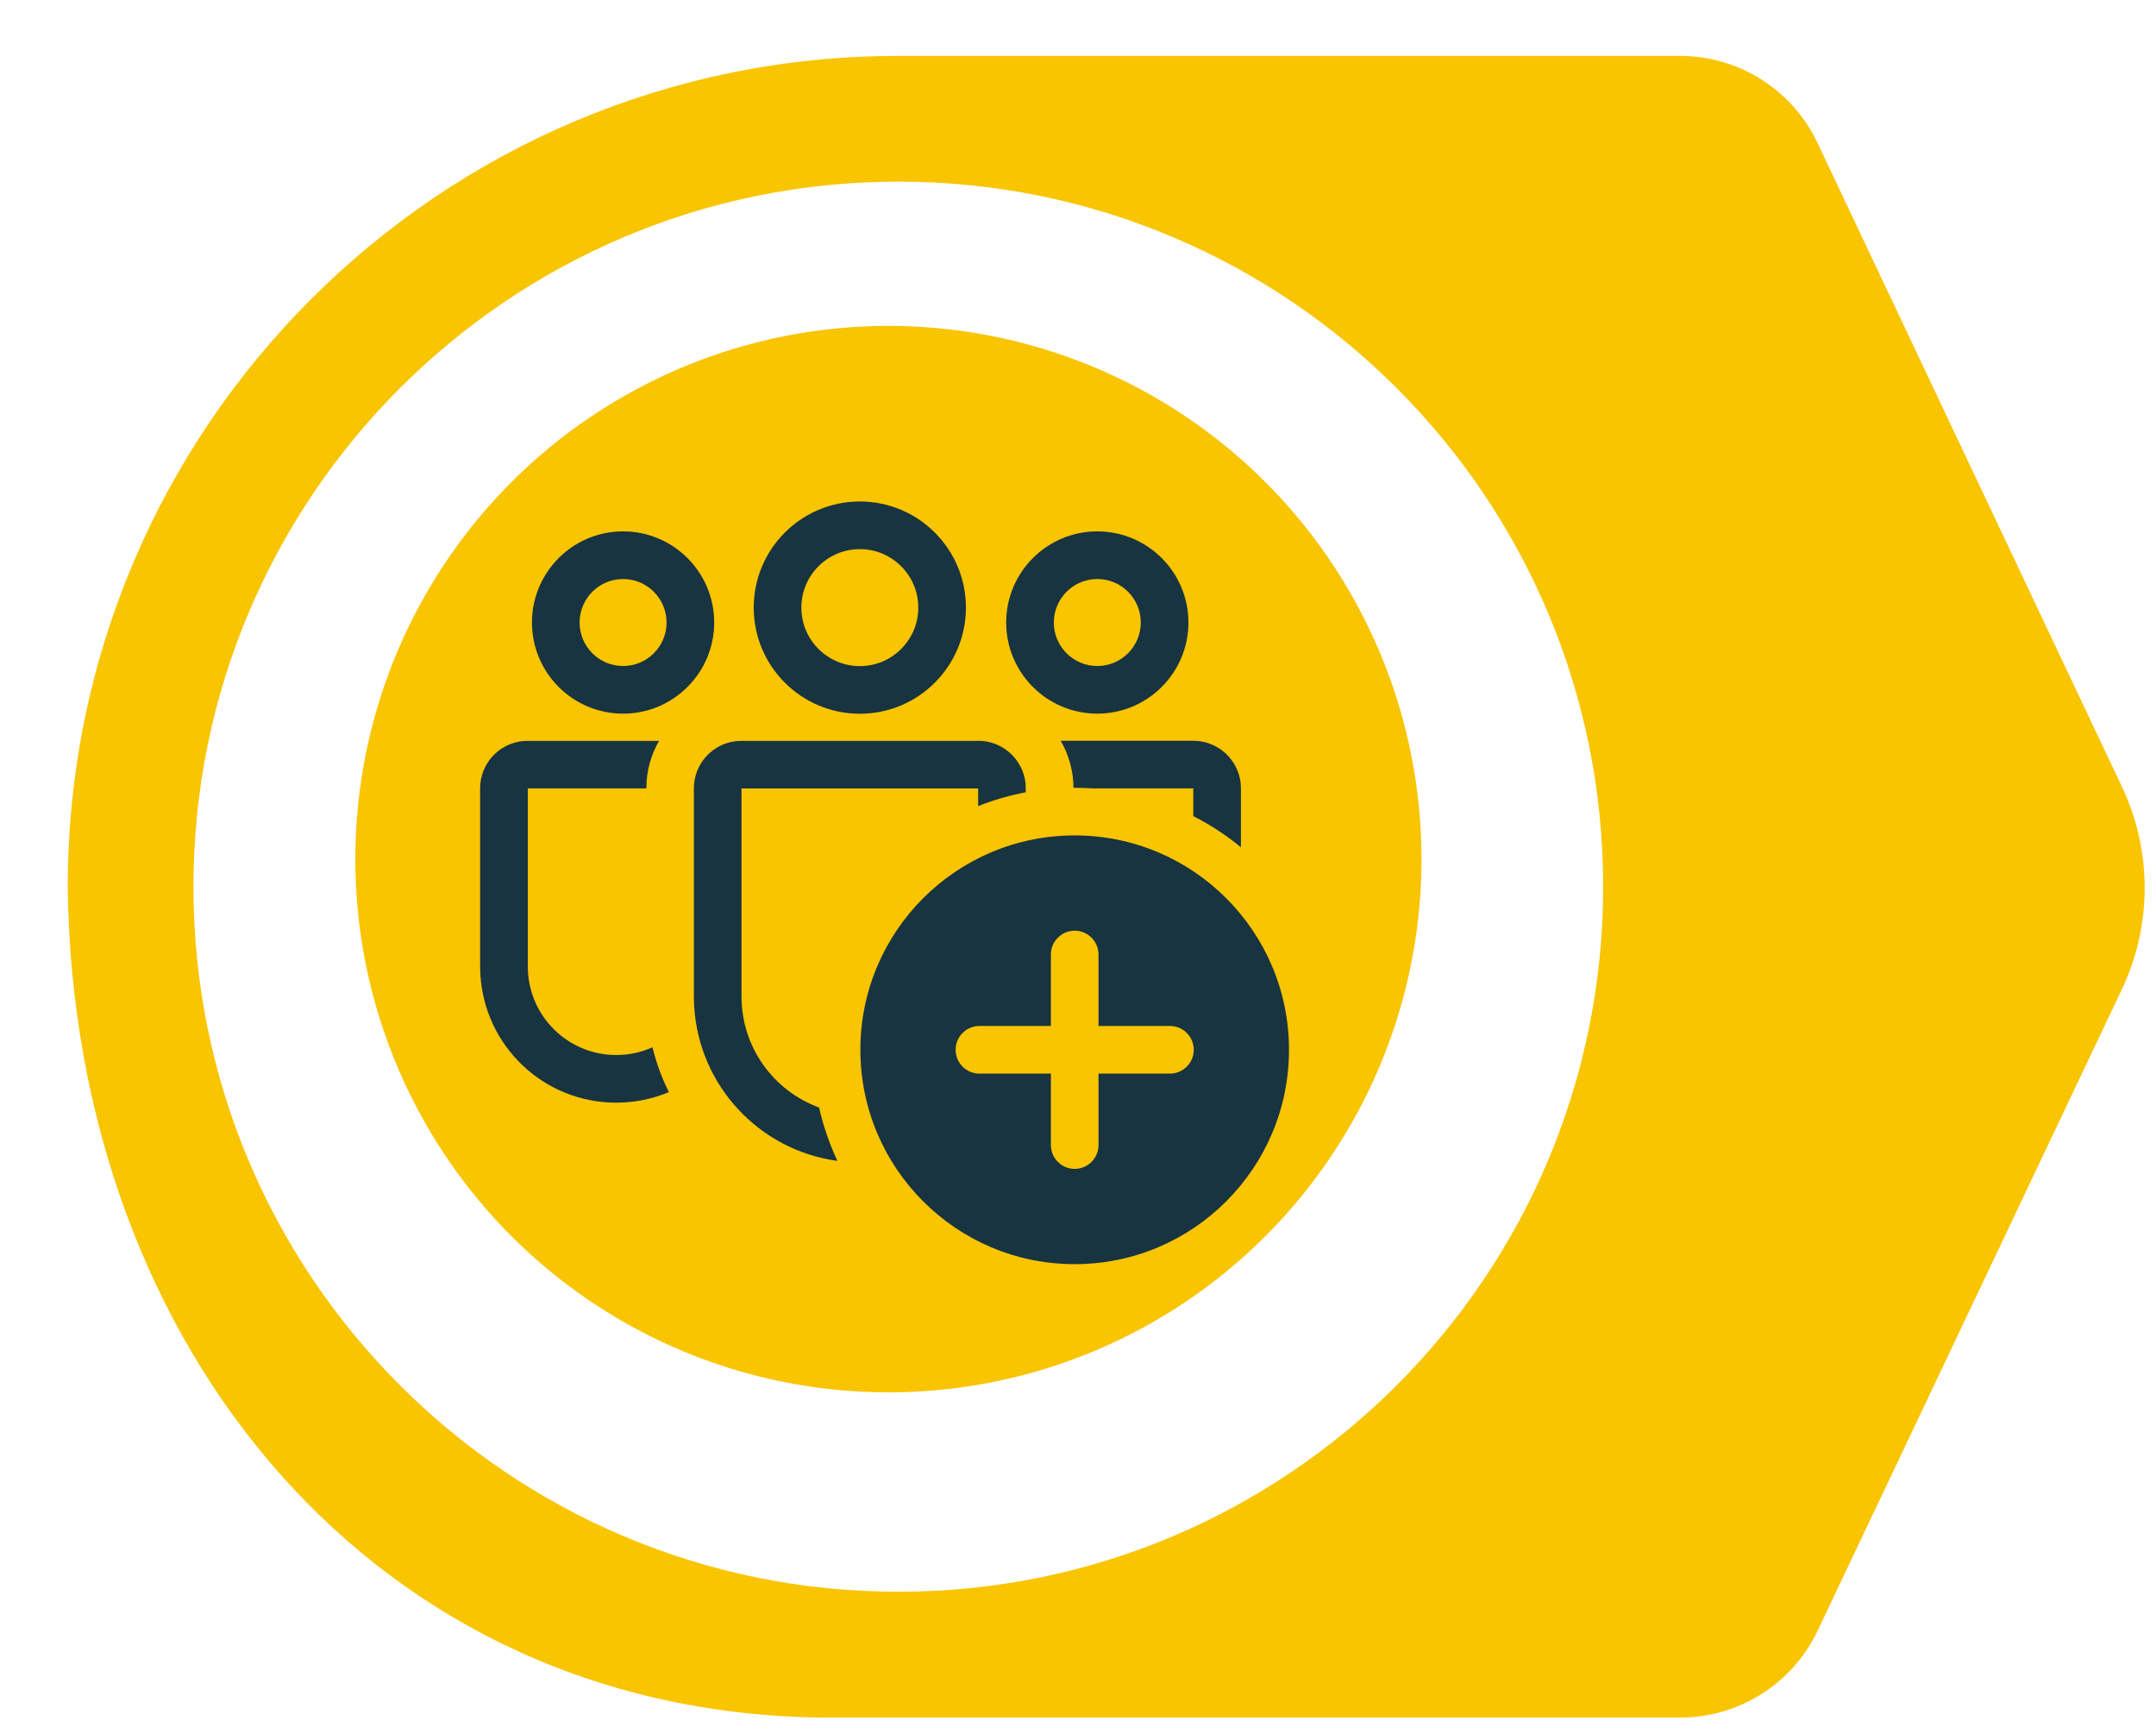
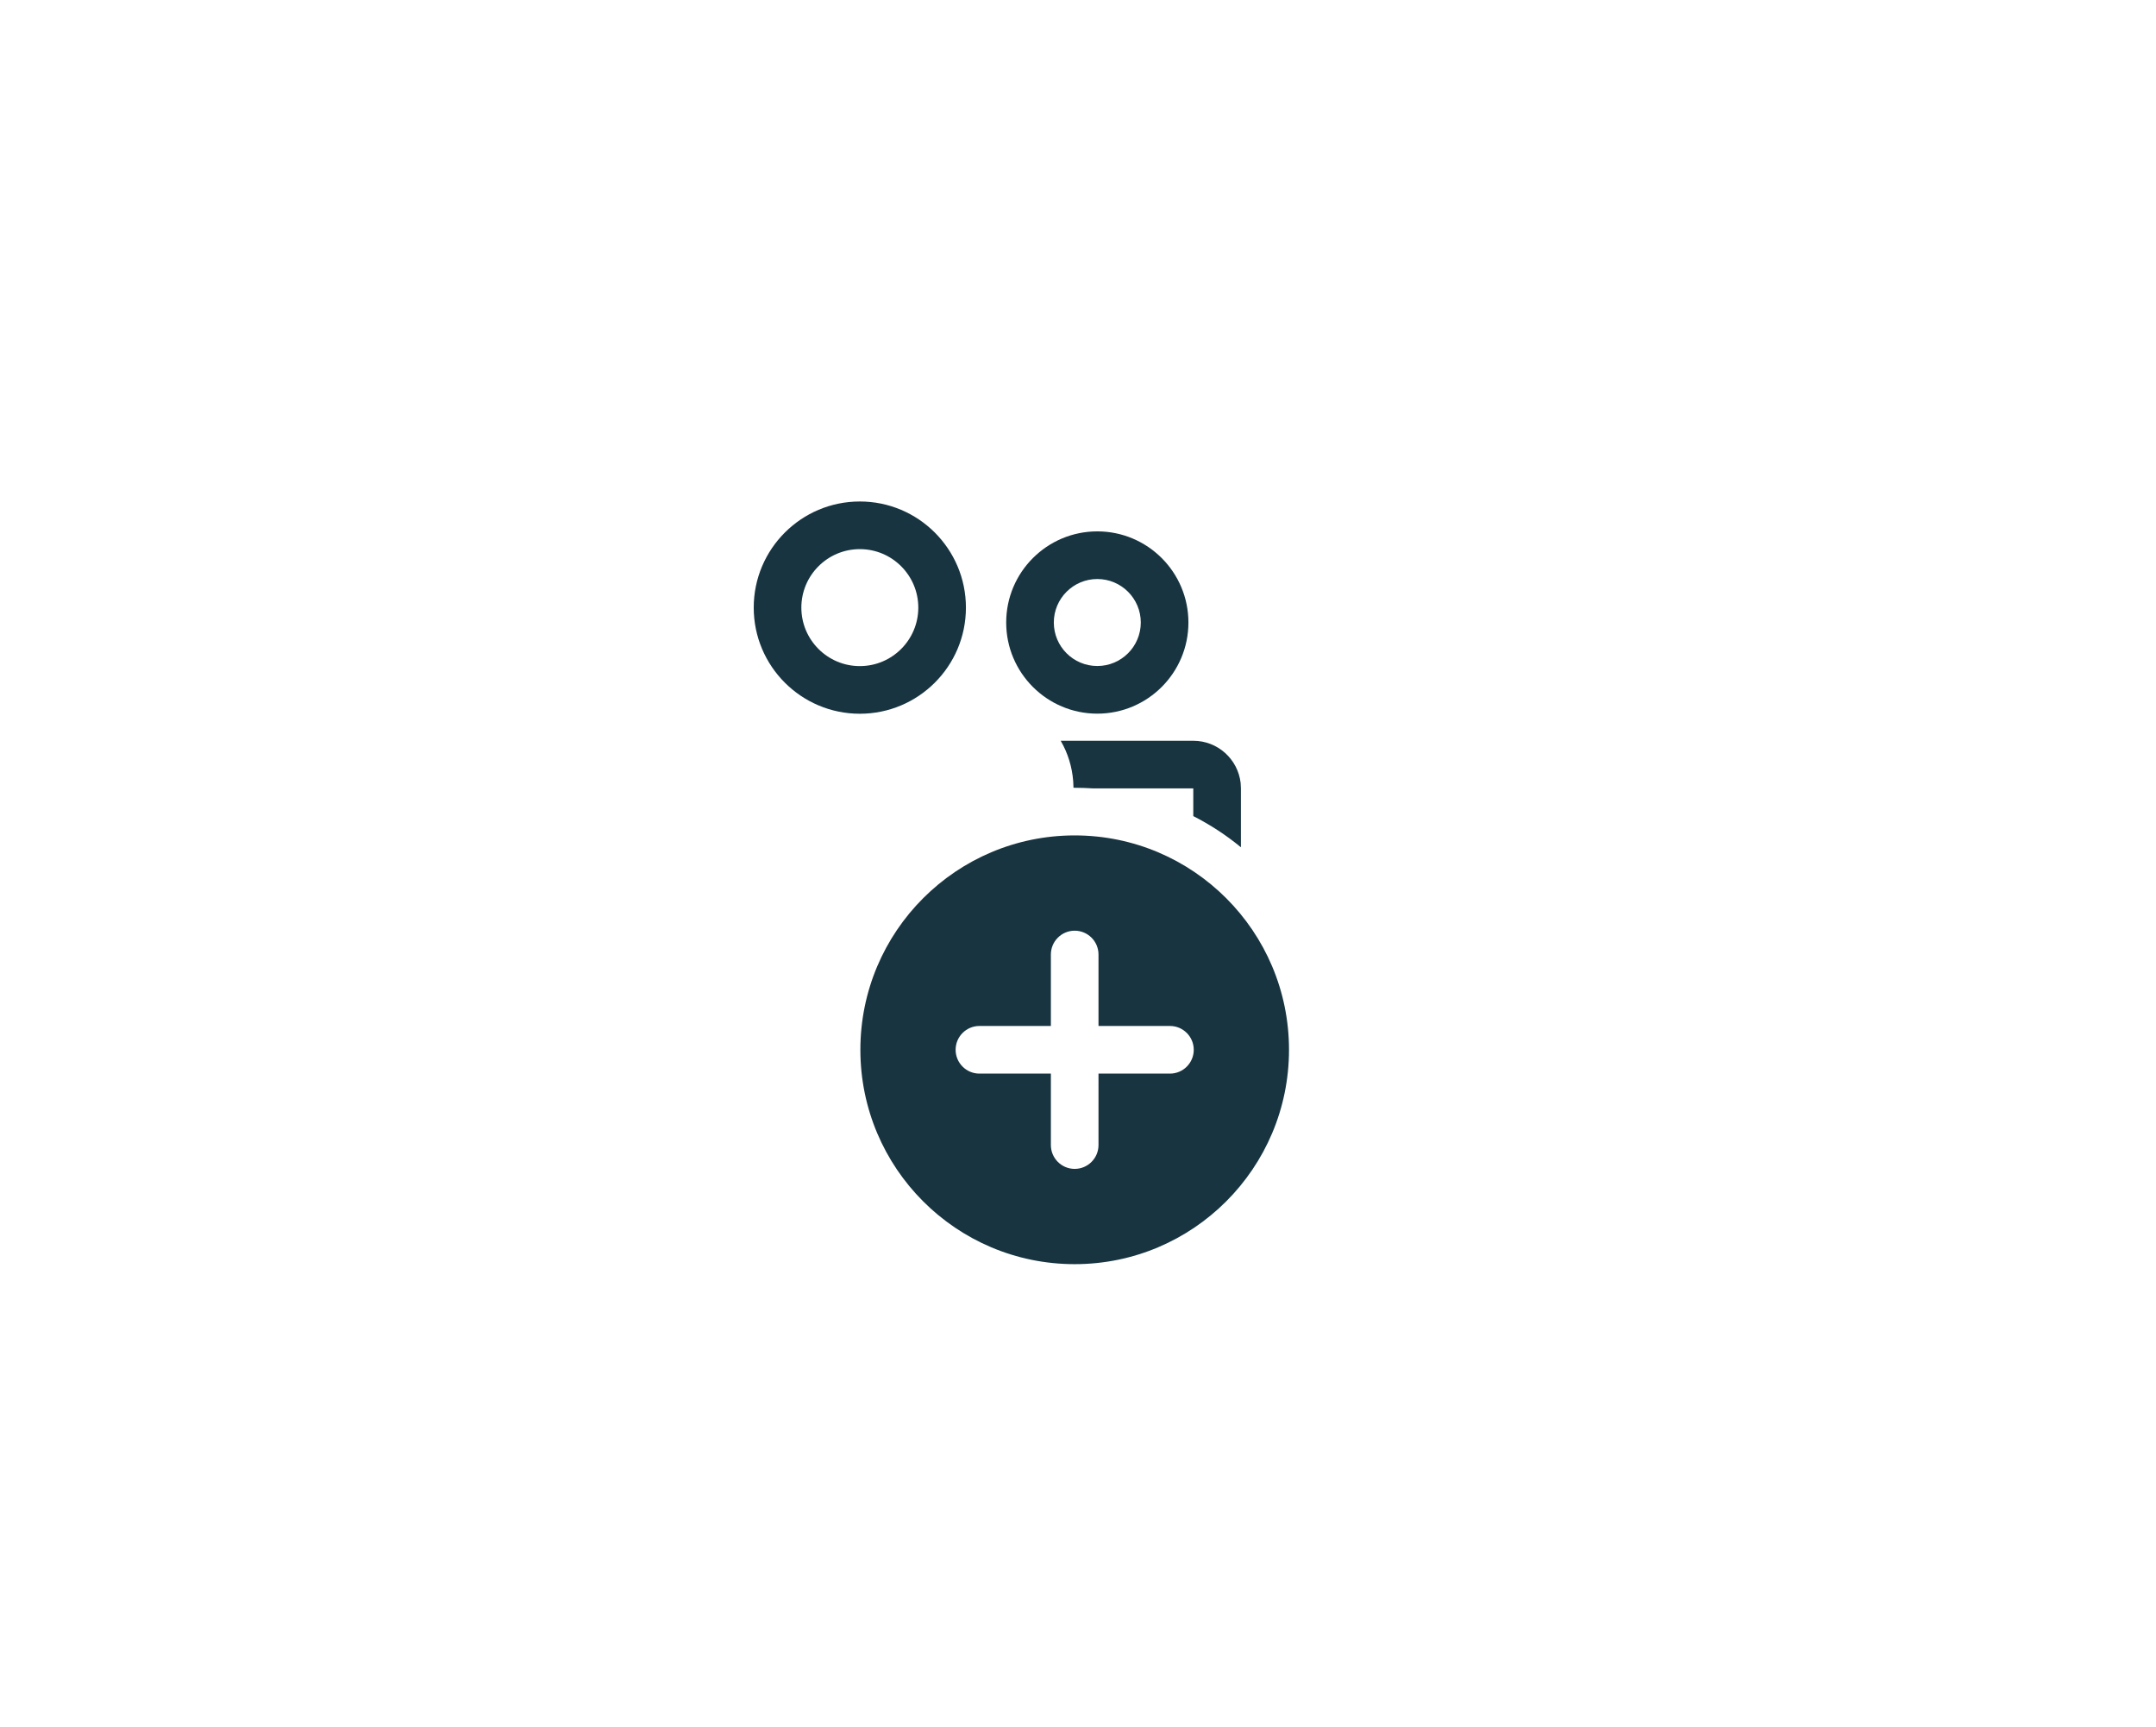
<svg xmlns="http://www.w3.org/2000/svg" version="1.1" viewBox="0 0 234.5 187.83">
  <defs>
    <style>
      .cls-1 {
        fill: #f9c400;
      }

      .cls-1, .cls-2 {
        stroke-width: 0px;
      }

      .cls-3 {
        filter: url(#drop-shadow-1);
      }

      .cls-2 {
        fill: #173440;
      }
    </style>
    <filter id="drop-shadow-1" filterUnits="userSpaceOnUse">
      <feOffset dx="3" dy="3" />
      <feGaussianBlur result="blur" stdDeviation="5" />
      <feFlood flood-color="#22274f" flood-opacity=".45" />
      <feComposite in2="blur" operator="in" />
      <feComposite in="SourceGraphic" />
    </filter>
  </defs>
-   <circle class="cls-1" cx="96.63" cy="93.42" r="57.98" />
  <g class="cls-3">
-     <path class="cls-1" d="M179.76,183.76c6.39,0,12.2-3.68,14.94-9.45l33.08-69.72c3.31-6.98,3.32-15.07.01-22.05L194.69,12.55c-2.73-5.78-8.56-9.47-14.96-9.47h-85.03C44.81,3.08,4.37,43.52,4.37,93.42c0,.05,0,.09,0,.14.61,49.77,33.37,90.21,83.15,90.21h92.24ZM171.37,93.42c0,42.34-34.32,76.66-76.66,76.66S18.04,135.76,18.04,93.42,52.37,16.75,94.71,16.75s76.66,34.32,76.66,76.66Z" />
-   </g>
+     </g>
  <g>
-     <path class="cls-2" d="M106.39,80.55c2.66,0,4.85,2,5.15,4.58l.03.6v.42c-1.79.34-3.52.84-5.18,1.5v-1.92h-25.74v22.62c0,5.55,3.51,10.28,8.44,12.08.46,2.02,1.13,3.96,1.99,5.8-8.49-1.15-15.11-8.2-15.58-16.89l-.03-.99v-22.62c0-2.66,2-4.85,4.58-5.14l.6-.03h25.74Z" />
    <path class="cls-2" d="M116.89,85.66c.7,0,1.39.03,2.07.07h10.83v3.01c1.85.94,3.59,2.08,5.18,3.39v-6.4l-.03-.6c-.3-2.58-2.49-4.58-5.15-4.58h-14.42c.76,1.31,1.24,2.81,1.36,4.41l.03.7h.13Z" />
-     <path class="cls-2" d="M71.69,80.55c-.74,1.27-1.21,2.71-1.35,4.25l-.04.93h-12.89v19.37c0,5.31,4.3,9.62,9.62,9.62,1.4,0,2.74-.3,3.94-.84.41,1.7,1.01,3.33,1.78,4.87-1.76.74-3.69,1.15-5.73,1.15-7.88,0-14.32-6.16-14.77-13.93l-.03-.87v-19.37c0-2.66,2-4.85,4.58-5.14l.6-.03h14.28Z" />
    <path class="cls-2" d="M93.52,54.53c6.37,0,11.54,5.17,11.54,11.54s-5.17,11.54-11.54,11.54-11.54-5.17-11.54-11.54,5.17-11.54,11.54-11.54ZM93.52,59.71c-3.51,0-6.36,2.85-6.36,6.36s2.85,6.36,6.36,6.36,6.36-2.85,6.36-6.36-2.85-6.36-6.36-6.36Z" />
    <path class="cls-2" d="M119.35,57.78c5.47,0,9.91,4.44,9.91,9.91s-4.44,9.91-9.91,9.91-9.91-4.44-9.91-9.91,4.44-9.91,9.91-9.91ZM119.35,62.96c-2.61,0-4.73,2.12-4.73,4.73s2.12,4.73,4.73,4.73,4.73-2.12,4.73-4.73-2.12-4.73-4.73-4.73Z" />
-     <path class="cls-2" d="M67.77,57.78c5.47,0,9.91,4.44,9.91,9.91s-4.44,9.91-9.91,9.91-9.91-4.44-9.91-9.91,4.44-9.91,9.91-9.91ZM67.77,62.96c-2.61,0-4.73,2.12-4.73,4.73s2.12,4.73,4.73,4.73,4.73-2.12,4.73-4.73-2.12-4.73-4.73-4.73Z" />
    <path class="cls-2" d="M140.2,114.15c0,12.87-10.44,23.31-23.31,23.31s-23.31-10.44-23.31-23.31,10.44-23.31,23.31-23.31,23.31,10.44,23.31,23.31ZM119.48,103.79c0-1.43-1.16-2.59-2.59-2.59s-2.59,1.16-2.59,2.59v7.77h-7.77c-1.43,0-2.59,1.16-2.59,2.59s1.16,2.59,2.59,2.59h7.77v7.77c0,1.43,1.16,2.59,2.59,2.59s2.59-1.16,2.59-2.59v-7.77h7.77c1.43,0,2.59-1.16,2.59-2.59s-1.16-2.59-2.59-2.59h-7.77v-7.77Z" />
  </g>
</svg>